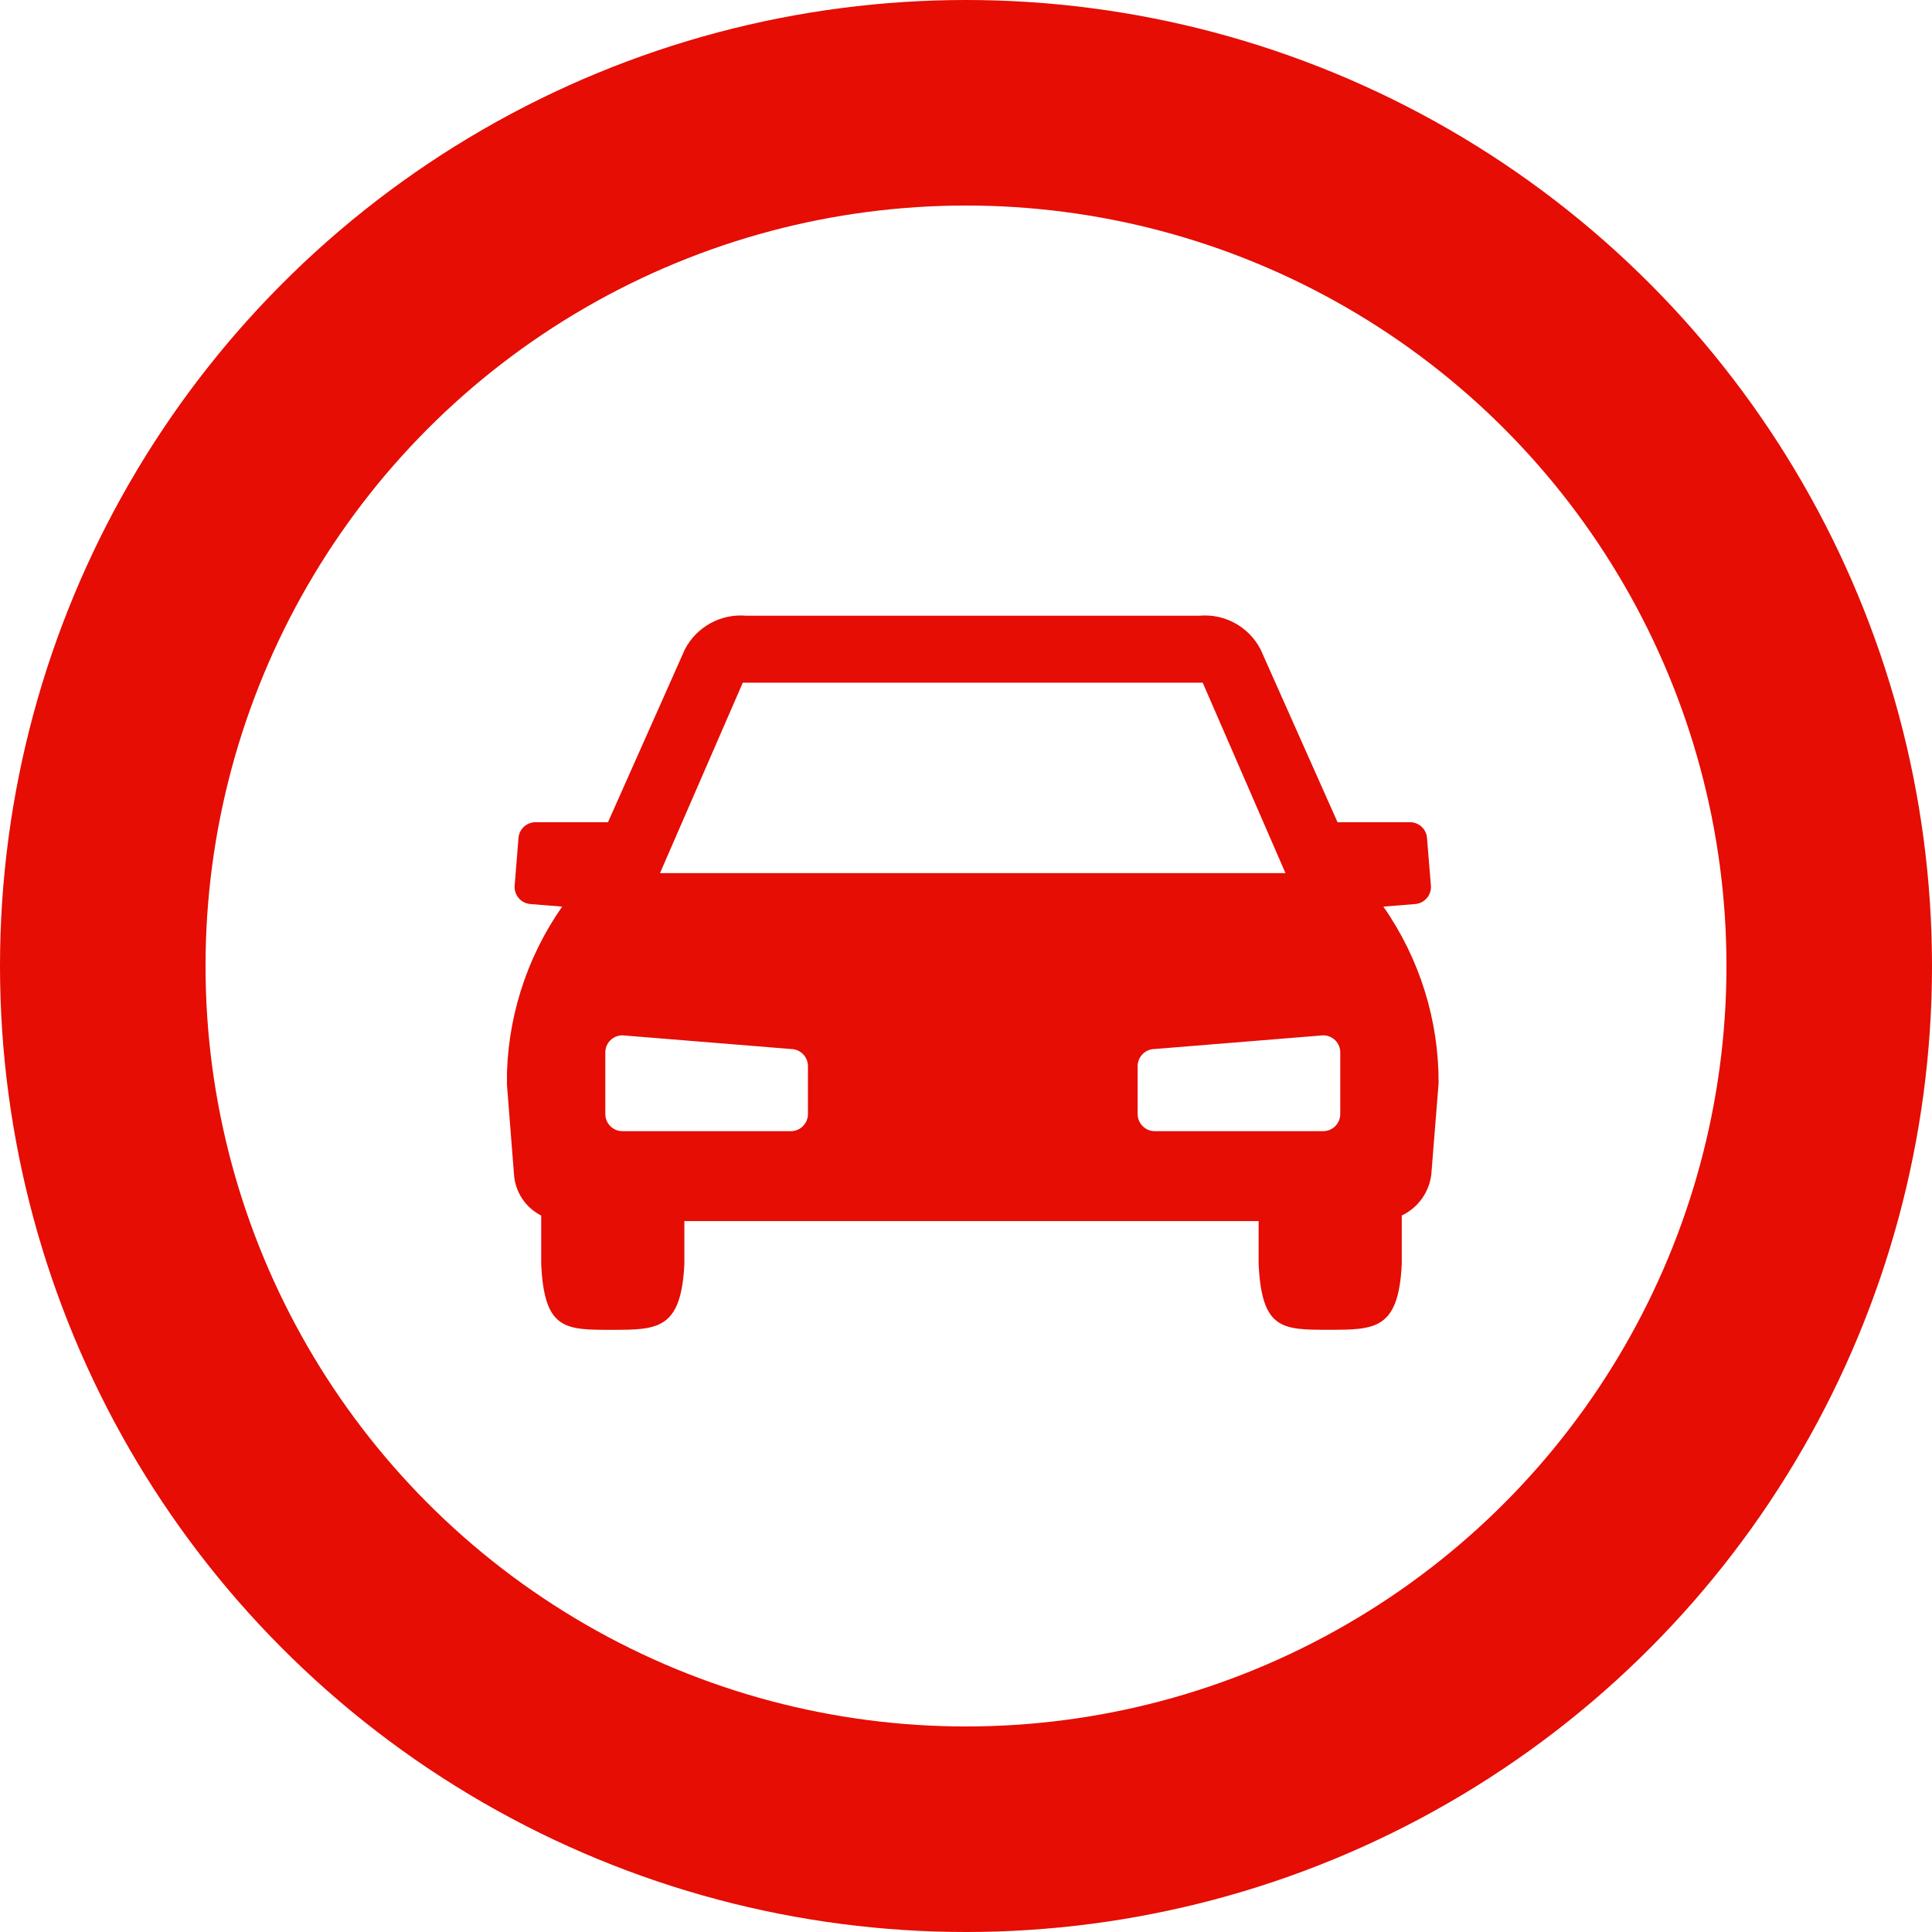
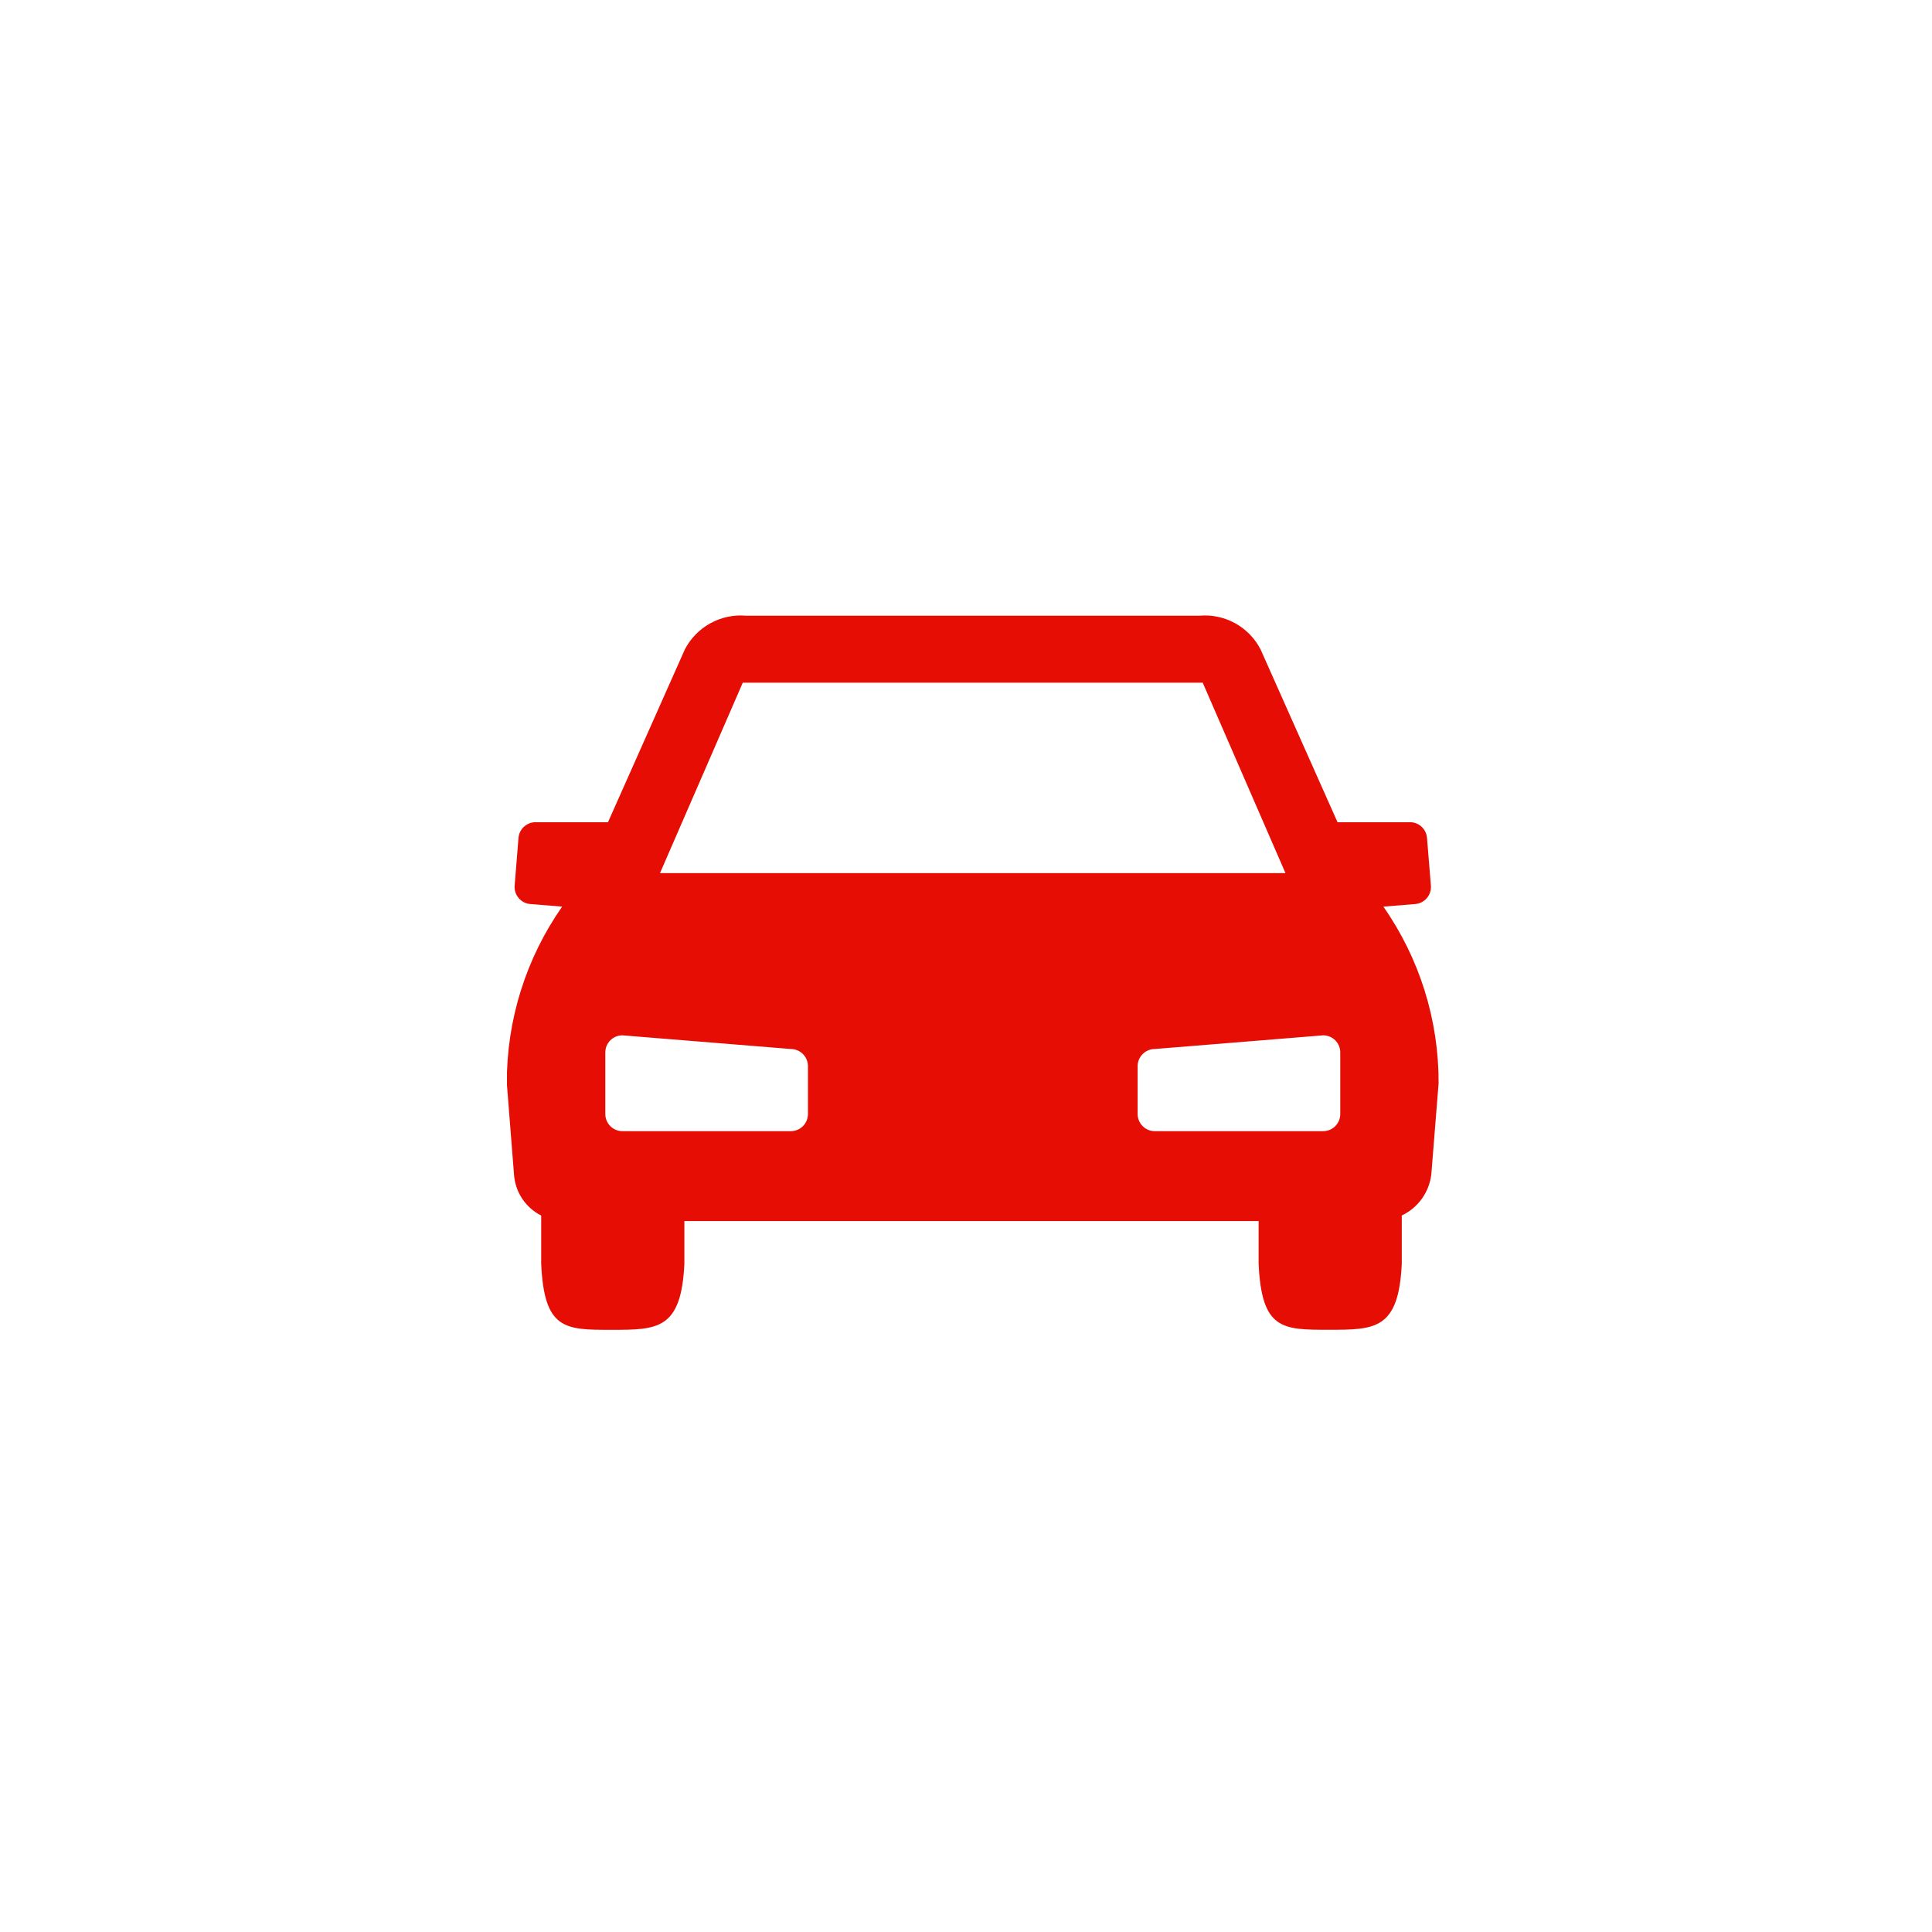
<svg xmlns="http://www.w3.org/2000/svg" width="141" height="141" viewBox="0 0 141 141" fill="none">
-   <circle cx="70.5" cy="70.5" r="63" stroke="#E50D04" stroke-width="15" />
  <g clip-path="url(#clip0_1099_6)">
    <path d="M100.959 66.166L103.283 65.979C103.613 65.952 103.919 65.795 104.134 65.543C104.349 65.291 104.455 64.965 104.429 64.635L104.145 61.153C104.132 60.99 104.087 60.83 104.013 60.684C103.939 60.539 103.836 60.409 103.711 60.303C103.587 60.196 103.442 60.116 103.286 60.065C103.131 60.015 102.966 59.996 102.803 60.009H97.616L91.999 47.396C91.582 46.587 90.933 45.92 90.136 45.482C89.338 45.044 88.428 44.854 87.521 44.937H54.468C53.56 44.855 52.649 45.046 51.85 45.484C51.051 45.922 50.401 46.587 49.981 47.396L44.371 60.009H39.184C38.854 59.984 38.528 60.09 38.276 60.304C38.024 60.518 37.867 60.823 37.84 61.153L37.56 64.635C37.533 64.964 37.639 65.291 37.854 65.543C38.068 65.795 38.374 65.952 38.703 65.979L41.028 66.166C38.382 69.944 36.971 74.449 36.989 79.061L37.514 85.727C37.558 86.354 37.764 86.958 38.111 87.482C38.459 88.005 38.936 88.429 39.497 88.713V92.239C39.717 97.053 41.233 97.053 44.607 97.053C47.98 97.053 49.719 97.053 49.946 92.239V89.116H70.992H91.856V92.234C92.076 97.049 93.59 97.049 96.966 97.049C100.342 97.049 102.078 97.049 102.303 92.234V88.709C102.885 88.433 103.387 88.014 103.764 87.492C104.141 86.97 104.379 86.362 104.458 85.723L104.991 79.057C105.01 74.447 103.602 69.944 100.959 66.166ZM58.965 81.305C58.965 81.635 58.833 81.953 58.599 82.187C58.366 82.421 58.049 82.553 57.718 82.554H45.429C45.264 82.554 45.102 82.522 44.95 82.46C44.798 82.397 44.66 82.305 44.544 82.189C44.428 82.073 44.335 81.935 44.272 81.783C44.209 81.631 44.177 81.469 44.177 81.305V76.809C44.176 76.645 44.209 76.482 44.271 76.33C44.334 76.178 44.426 76.04 44.542 75.924C44.659 75.808 44.797 75.716 44.949 75.653C45.101 75.591 45.264 75.559 45.429 75.56L57.718 76.558C58.048 76.559 58.365 76.691 58.599 76.925C58.832 77.158 58.964 77.475 58.965 77.805V81.305ZM48.168 63.72L54.21 49.822H87.775L93.815 63.72H48.172H48.168ZM97.814 81.305C97.814 81.636 97.683 81.954 97.448 82.188C97.214 82.422 96.896 82.554 96.565 82.554H84.275C83.944 82.553 83.627 82.422 83.393 82.187C83.158 81.953 83.027 81.636 83.026 81.305V77.805C83.028 77.475 83.16 77.158 83.394 76.924C83.628 76.691 83.945 76.559 84.275 76.558L96.565 75.56C96.729 75.559 96.892 75.591 97.044 75.654C97.195 75.716 97.333 75.808 97.45 75.924C97.566 76.041 97.658 76.179 97.72 76.33C97.783 76.482 97.815 76.645 97.814 76.809V81.305Z" fill="#E50D04" />
  </g>
  <defs>
    <clipPath id="clip0_1099_6">
      <rect width="68" height="68" fill="white" transform="translate(37 37)" />
    </clipPath>
  </defs>
</svg>